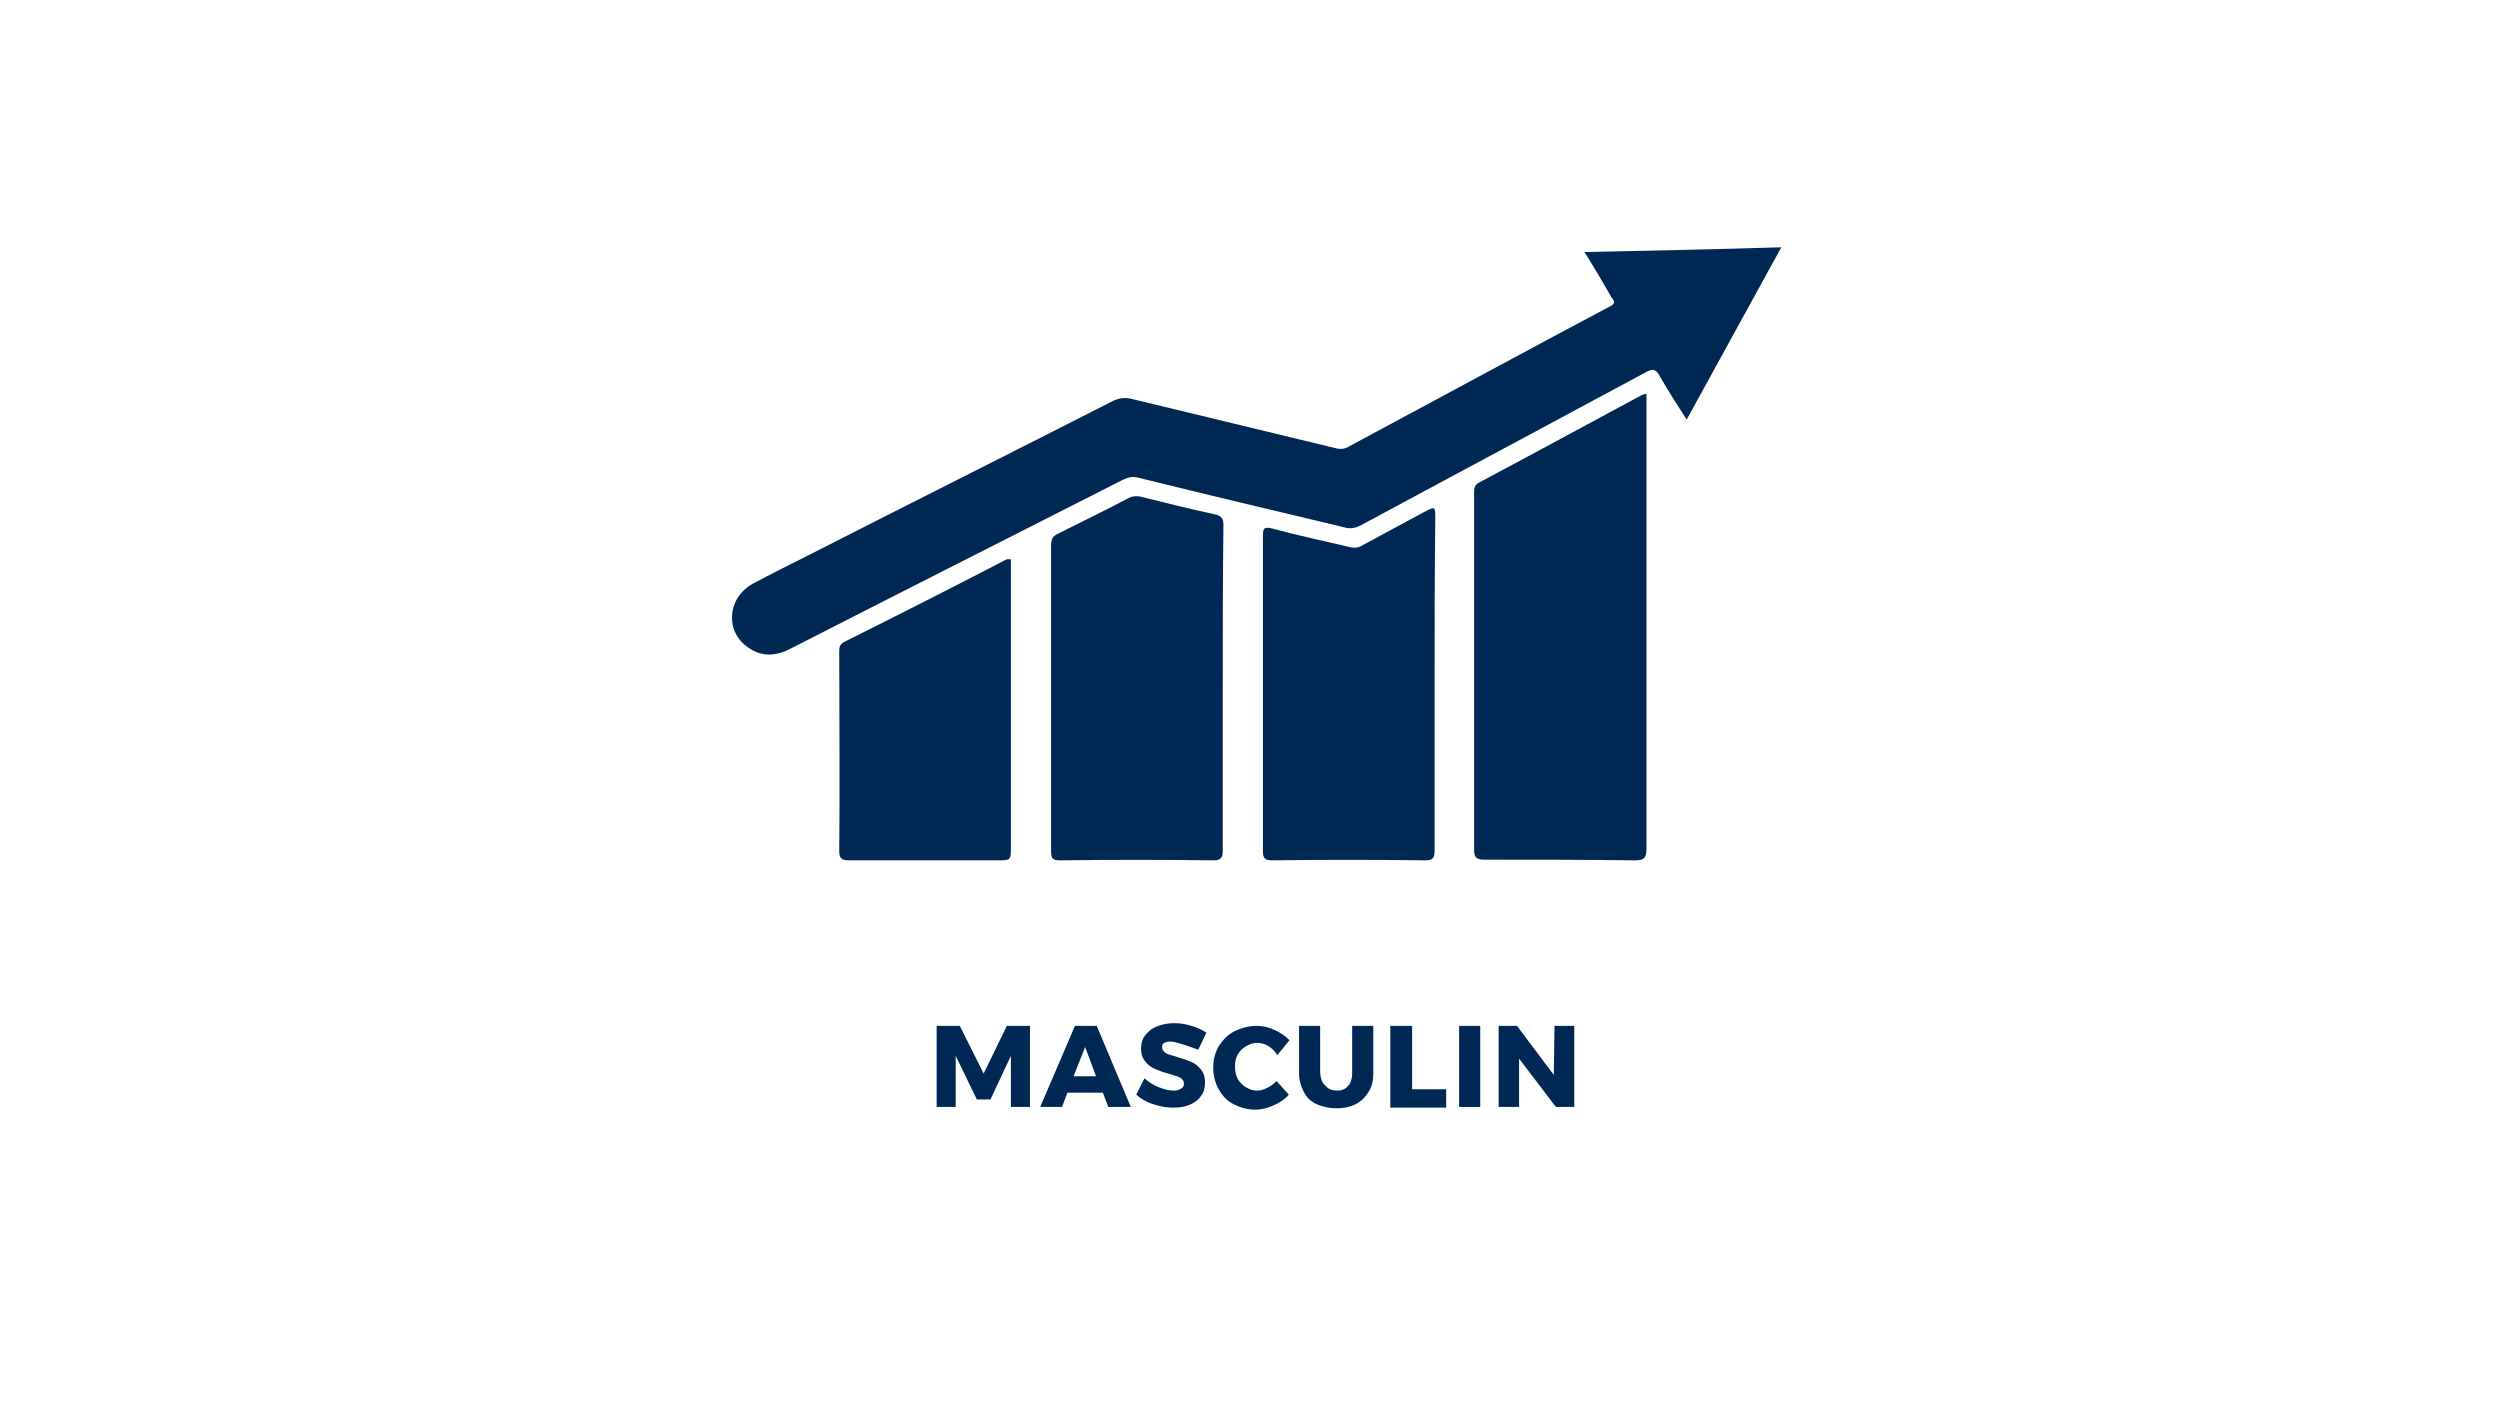
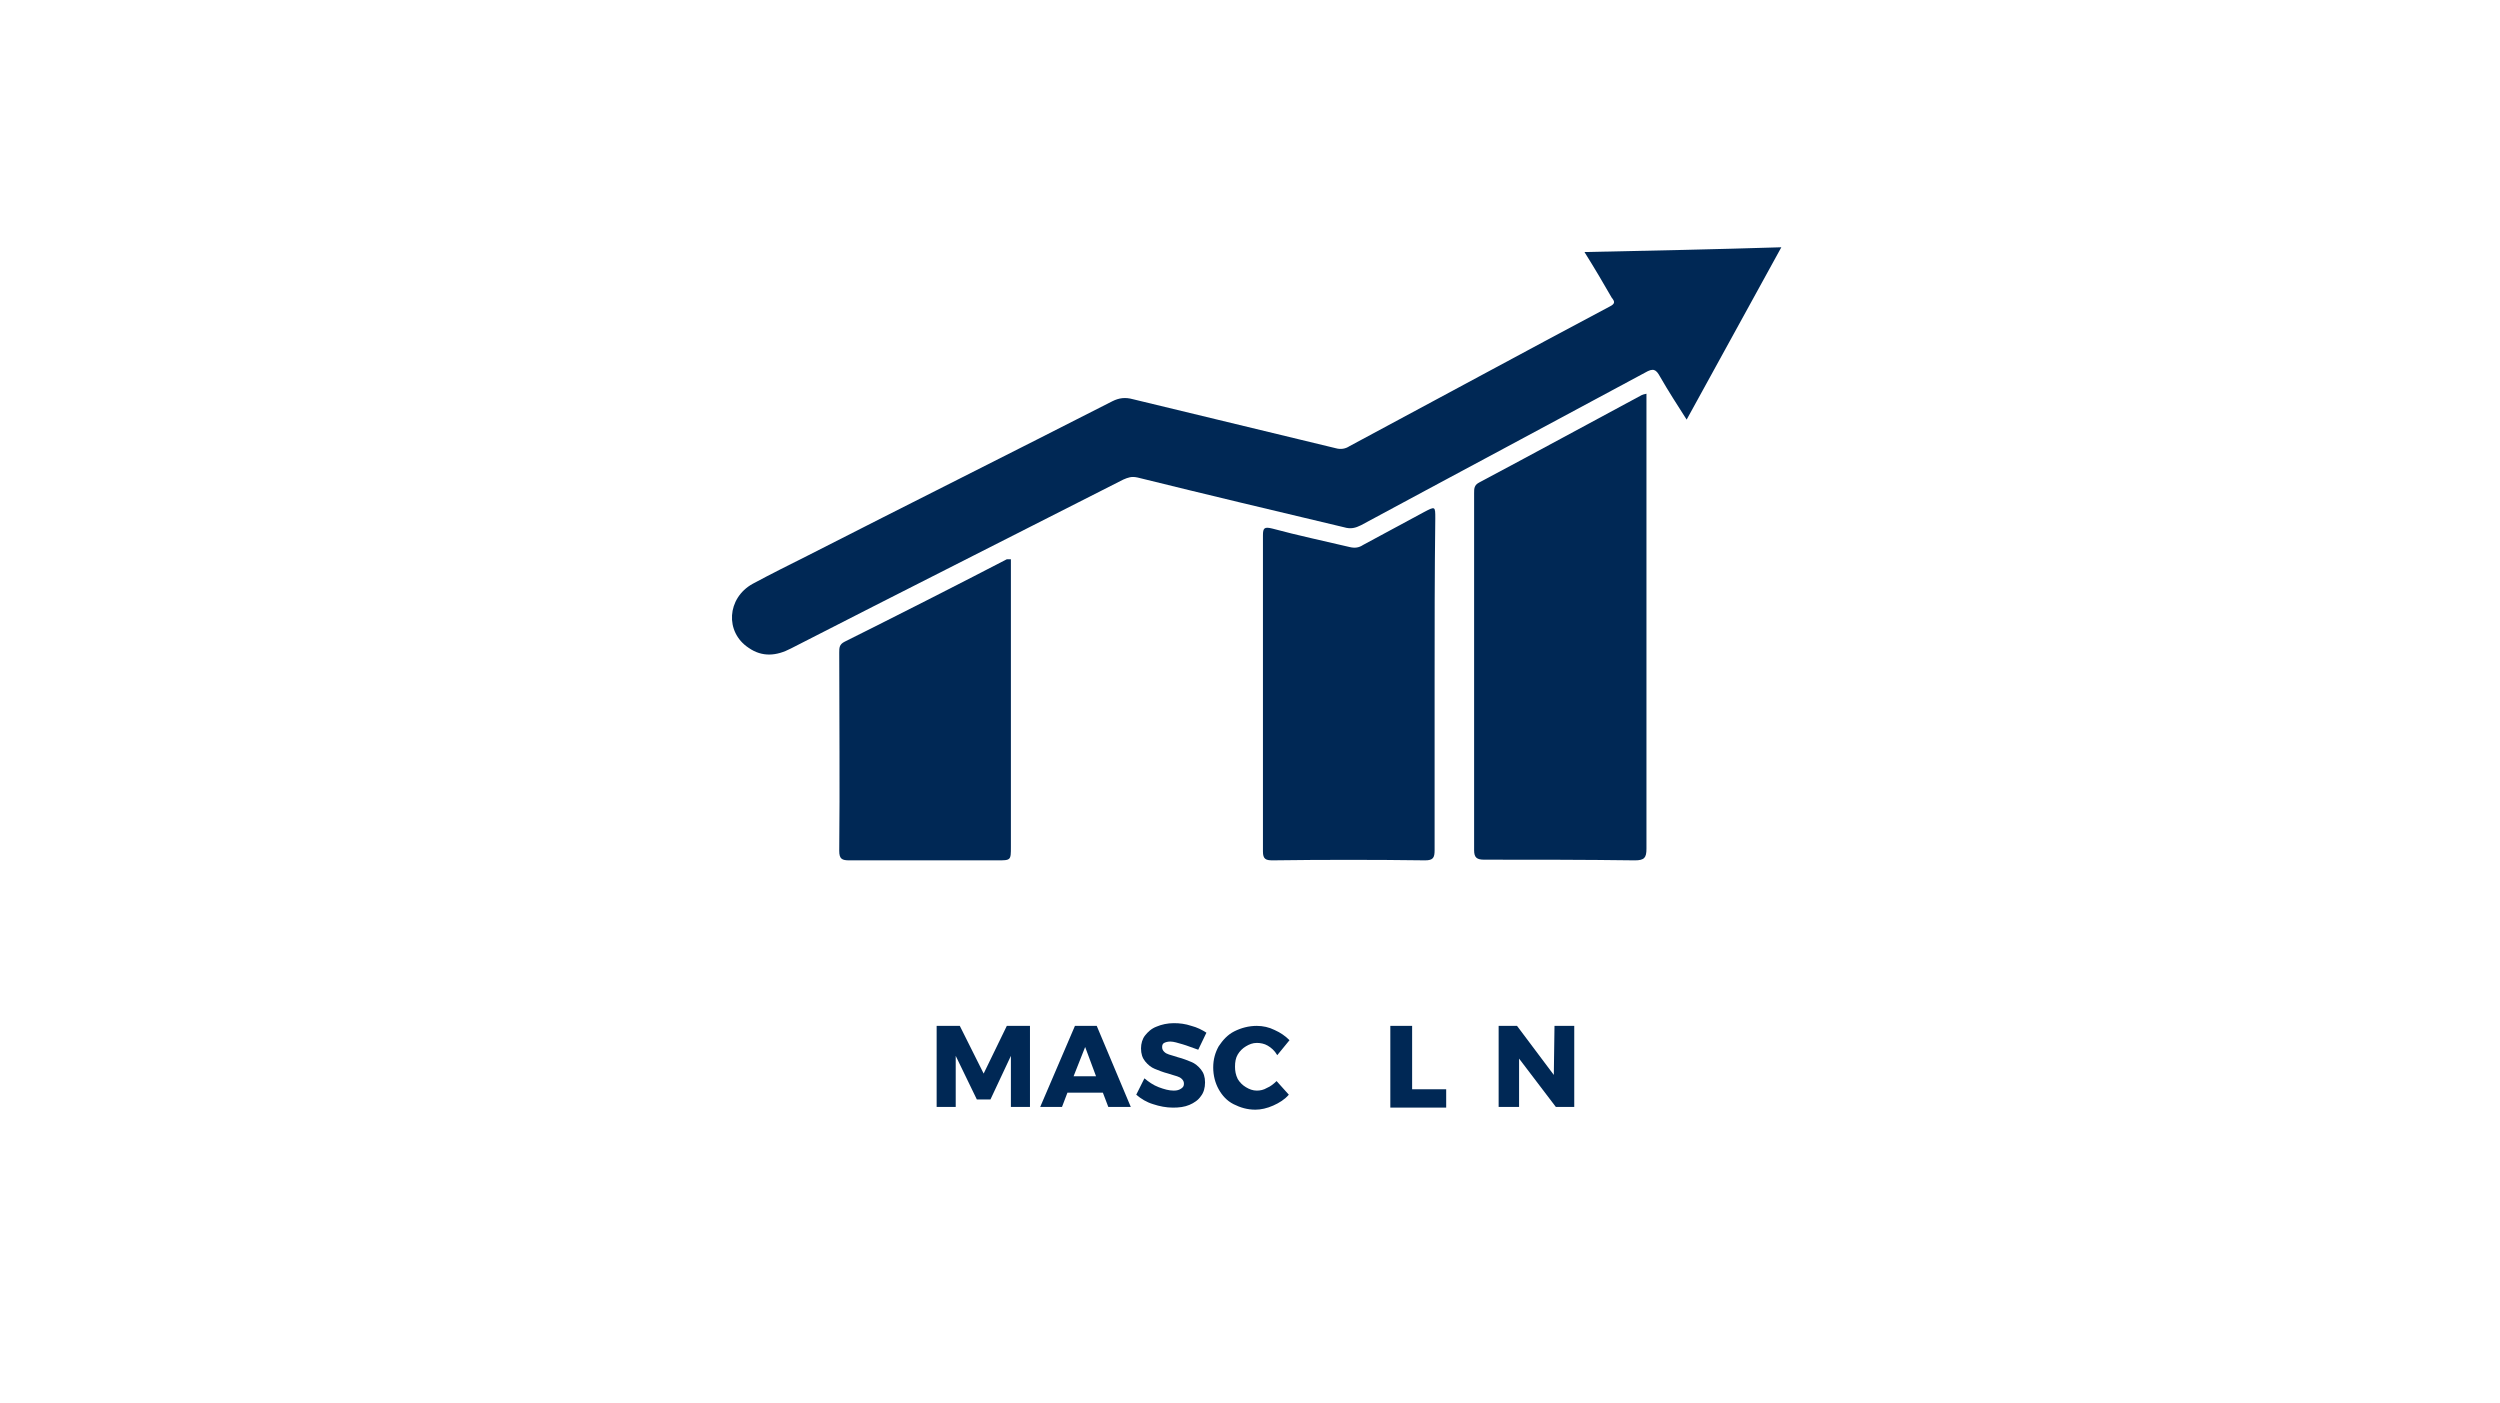
<svg xmlns="http://www.w3.org/2000/svg" id="Layer_1" x="0px" y="0px" viewBox="0 0 367 206" xml:space="preserve">
  <g>
    <path fill="#002855" d="M137.5,150.6h3.4l3.5,7l3.4-7h3.4v11.9h-2.8l0-7.5l-3,6.4h-2l-3.1-6.4v7.5h-2.8V150.6z" />
    <path fill="#002855" d="M162.7,162.5l-0.8-2.1h-5.2l-0.8,2.1h-3.2l5.1-11.9h3.2l5,11.9H162.7z M157.6,158h3.3l-1.6-4.3L157.6,158z" />
    <path fill="#002855" d="M173.6,153.3c-0.7-0.2-1.3-0.4-1.8-0.4c-0.4,0-0.7,0.1-0.9,0.2c-0.2,0.1-0.3,0.3-0.3,0.6  c0,0.3,0.1,0.5,0.3,0.7c0.2,0.2,0.4,0.3,0.7,0.4c0.3,0.1,0.7,0.2,1.3,0.4c0.8,0.2,1.5,0.5,2,0.7c0.5,0.2,1,0.6,1.4,1.1  s0.6,1.1,0.6,1.9c0,0.8-0.2,1.5-0.6,2c-0.4,0.6-1,1-1.7,1.3s-1.5,0.4-2.4,0.4c-1,0-2-0.2-2.9-0.5c-1-0.3-1.8-0.8-2.5-1.4l1.2-2.4  c0.6,0.5,1.3,1,2.1,1.3s1.5,0.5,2.2,0.5c0.5,0,0.8-0.1,1.1-0.3c0.3-0.2,0.4-0.4,0.4-0.7c0-0.3-0.1-0.5-0.3-0.7  c-0.2-0.2-0.4-0.3-0.7-0.4s-0.7-0.2-1.3-0.4c-0.8-0.2-1.5-0.5-2-0.7c-0.5-0.2-1-0.6-1.4-1.1c-0.4-0.5-0.6-1.1-0.6-1.9  c0-0.7,0.2-1.4,0.6-1.9s0.9-1,1.7-1.3c0.7-0.3,1.6-0.5,2.5-0.5c0.9,0,1.7,0.1,2.6,0.4c0.8,0.2,1.6,0.6,2.2,1l-1.2,2.5  C175,153.8,174.3,153.5,173.6,153.3z" />
    <path fill="#002855" d="M186.1,153.5c-0.5-0.3-1.1-0.4-1.6-0.4c-0.6,0-1.1,0.2-1.6,0.5c-0.5,0.3-0.9,0.7-1.2,1.2  c-0.3,0.5-0.4,1.1-0.4,1.8c0,0.6,0.1,1.2,0.4,1.8c0.3,0.5,0.7,0.9,1.2,1.2c0.5,0.3,1,0.5,1.6,0.5c0.5,0,1-0.1,1.5-0.4  c0.5-0.2,1-0.6,1.4-1l1.8,2c-0.6,0.7-1.4,1.2-2.3,1.6c-0.9,0.4-1.8,0.6-2.6,0.6c-1.2,0-2.2-0.3-3.2-0.8c-1-0.5-1.7-1.3-2.2-2.2  c-0.5-0.9-0.8-2-0.8-3.2c0-1.2,0.3-2.2,0.8-3.1c0.6-0.9,1.3-1.7,2.3-2.2c1-0.5,2.1-0.8,3.3-0.8c0.9,0,1.8,0.2,2.6,0.6  c0.9,0.4,1.6,0.9,2.2,1.5l-1.8,2.2C187.1,154.2,186.6,153.8,186.1,153.5z" />
-     <path fill="#002855" d="M194.6,159.4c0.4,0.5,1,0.7,1.7,0.7c0.7,0,1.2-0.2,1.6-0.7c0.4-0.4,0.6-1.1,0.6-1.8v-7h3.1v7  c0,1-0.2,1.9-0.7,2.7s-1.1,1.4-1.9,1.8s-1.8,0.6-2.8,0.6c-1.1,0-2-0.2-2.9-0.6s-1.5-1-1.9-1.8c-0.4-0.8-0.7-1.7-0.7-2.7v-7h3.1v7  C193.9,158.4,194.1,159,194.6,159.4z" />
    <path fill="#002855" d="M204.2,150.6h3.1v9.3h5v2.7h-8.2V150.6z" />
-     <path fill="#002855" d="M214.2,150.6h3.1v11.9h-3.1V150.6z" />
    <path fill="#002855" d="M228.2,150.6h2.9v11.9h-2.7l-5.4-7.1v7.1H220v-11.9h2.7l5.4,7.2L228.2,150.6z" />
  </g>
  <g>
    <path fill="#002855" d="M232.6,37c9.8-0.2,19.2-0.4,28.9-0.7c-4.7,8.5-9.2,16.8-13.9,25.3c-1.4-2.2-2.7-4.2-3.9-6.3  c-0.6-1.1-1-1.3-2.2-0.6c-13.9,7.5-27.8,14.9-41.7,22.4c-0.8,0.4-1.5,0.6-2.5,0.3c-10.1-2.4-20.2-4.8-30.3-7.3  c-0.9-0.2-1.4,0-2.1,0.3c-16.3,8.3-32.6,16.5-48.8,24.8c-2.1,1.1-4.2,1.3-6.2-0.1c-3.5-2.3-3.2-7.3,0.6-9.4c2.6-1.4,5.4-2.8,8-4.1  c14.9-7.6,29.9-15.1,44.8-22.7c1-0.5,1.9-0.6,3-0.3c9.9,2.4,19.9,4.8,29.8,7.2c0.7,0.2,1.4,0.1,2-0.3c12.7-6.8,25.4-13.7,38.2-20.5  c0.8-0.4,0.8-0.7,0.3-1.3C235.4,41.6,234.1,39.4,232.6,37z" />
-     <path fill="#002855" d="M241.7,57.8c0,0.6,0,1,0,1.5c0,21.8,0,43.6,0,65.3c0,1.3-0.3,1.7-1.7,1.7c-7.4-0.1-14.8-0.1-22.1-0.1  c-1.1,0-1.5-0.3-1.5-1.4c0-17.5,0-35,0-52.4c0-0.7,0-1.2,0.8-1.6c7.9-4.2,15.8-8.5,23.8-12.8C241.2,57.9,241.3,57.9,241.7,57.8z" />
-     <path fill="#002855" d="M179.5,101c0,7.9,0,15.9,0,23.8c0,1.1-0.2,1.5-1.4,1.5c-7.5-0.1-15-0.1-22.4,0c-1.1,0-1.4-0.2-1.4-1.3  c0-15,0-29.9,0-44.9c0-0.9,0.2-1.4,1.1-1.8c3.4-1.7,6.9-3.4,10.3-5.2c0.6-0.3,1.1-0.3,1.7-0.2c3.6,0.9,7.2,1.8,10.9,2.6  c1,0.2,1.3,0.6,1.3,1.6C179.5,85.1,179.5,93.1,179.5,101z" />
+     <path fill="#002855" d="M241.7,57.8c0,0.6,0,1,0,1.5c0,21.8,0,43.6,0,65.3c0,1.3-0.3,1.7-1.7,1.7c-7.4-0.1-14.8-0.1-22.1-0.1  c-1.1,0-1.5-0.3-1.5-1.4c0-17.5,0-35,0-52.4c0-0.7,0-1.2,0.8-1.6c7.9-4.2,15.8-8.5,23.8-12.8C241.2,57.9,241.3,57.9,241.7,57.8" />
    <path fill="#002855" d="M210.6,100.4c0,8.1,0,16.3,0,24.4c0,1.1-0.2,1.5-1.4,1.5c-7.5-0.1-15-0.1-22.4,0c-1,0-1.4-0.2-1.4-1.3  c0-15.5,0-30.9,0-46.4c0-1.1,0.2-1.3,1.4-1c3.7,1,7.5,1.8,11.3,2.7c0.8,0.2,1.4,0.1,2-0.3c3-1.6,5.9-3.2,8.9-4.8  c1.7-0.9,1.7-0.9,1.7,0.9C210.6,84.2,210.6,92.3,210.6,100.4z" />
    <path fill="#002855" d="M148.4,82.1c0,0.6,0,1,0,1.5c0,13.6,0,27.2,0,40.7c0,2,0,2-2,2c-7.2,0-14.4,0-21.7,0  c-1.1,0-1.5-0.2-1.5-1.4c0.1-9.7,0-19.4,0-29.1c0-0.7,0-1.2,0.8-1.6c8-4,15.9-8,23.8-12.1C148,82.1,148.1,82.1,148.4,82.1z" />
  </g>
</svg>